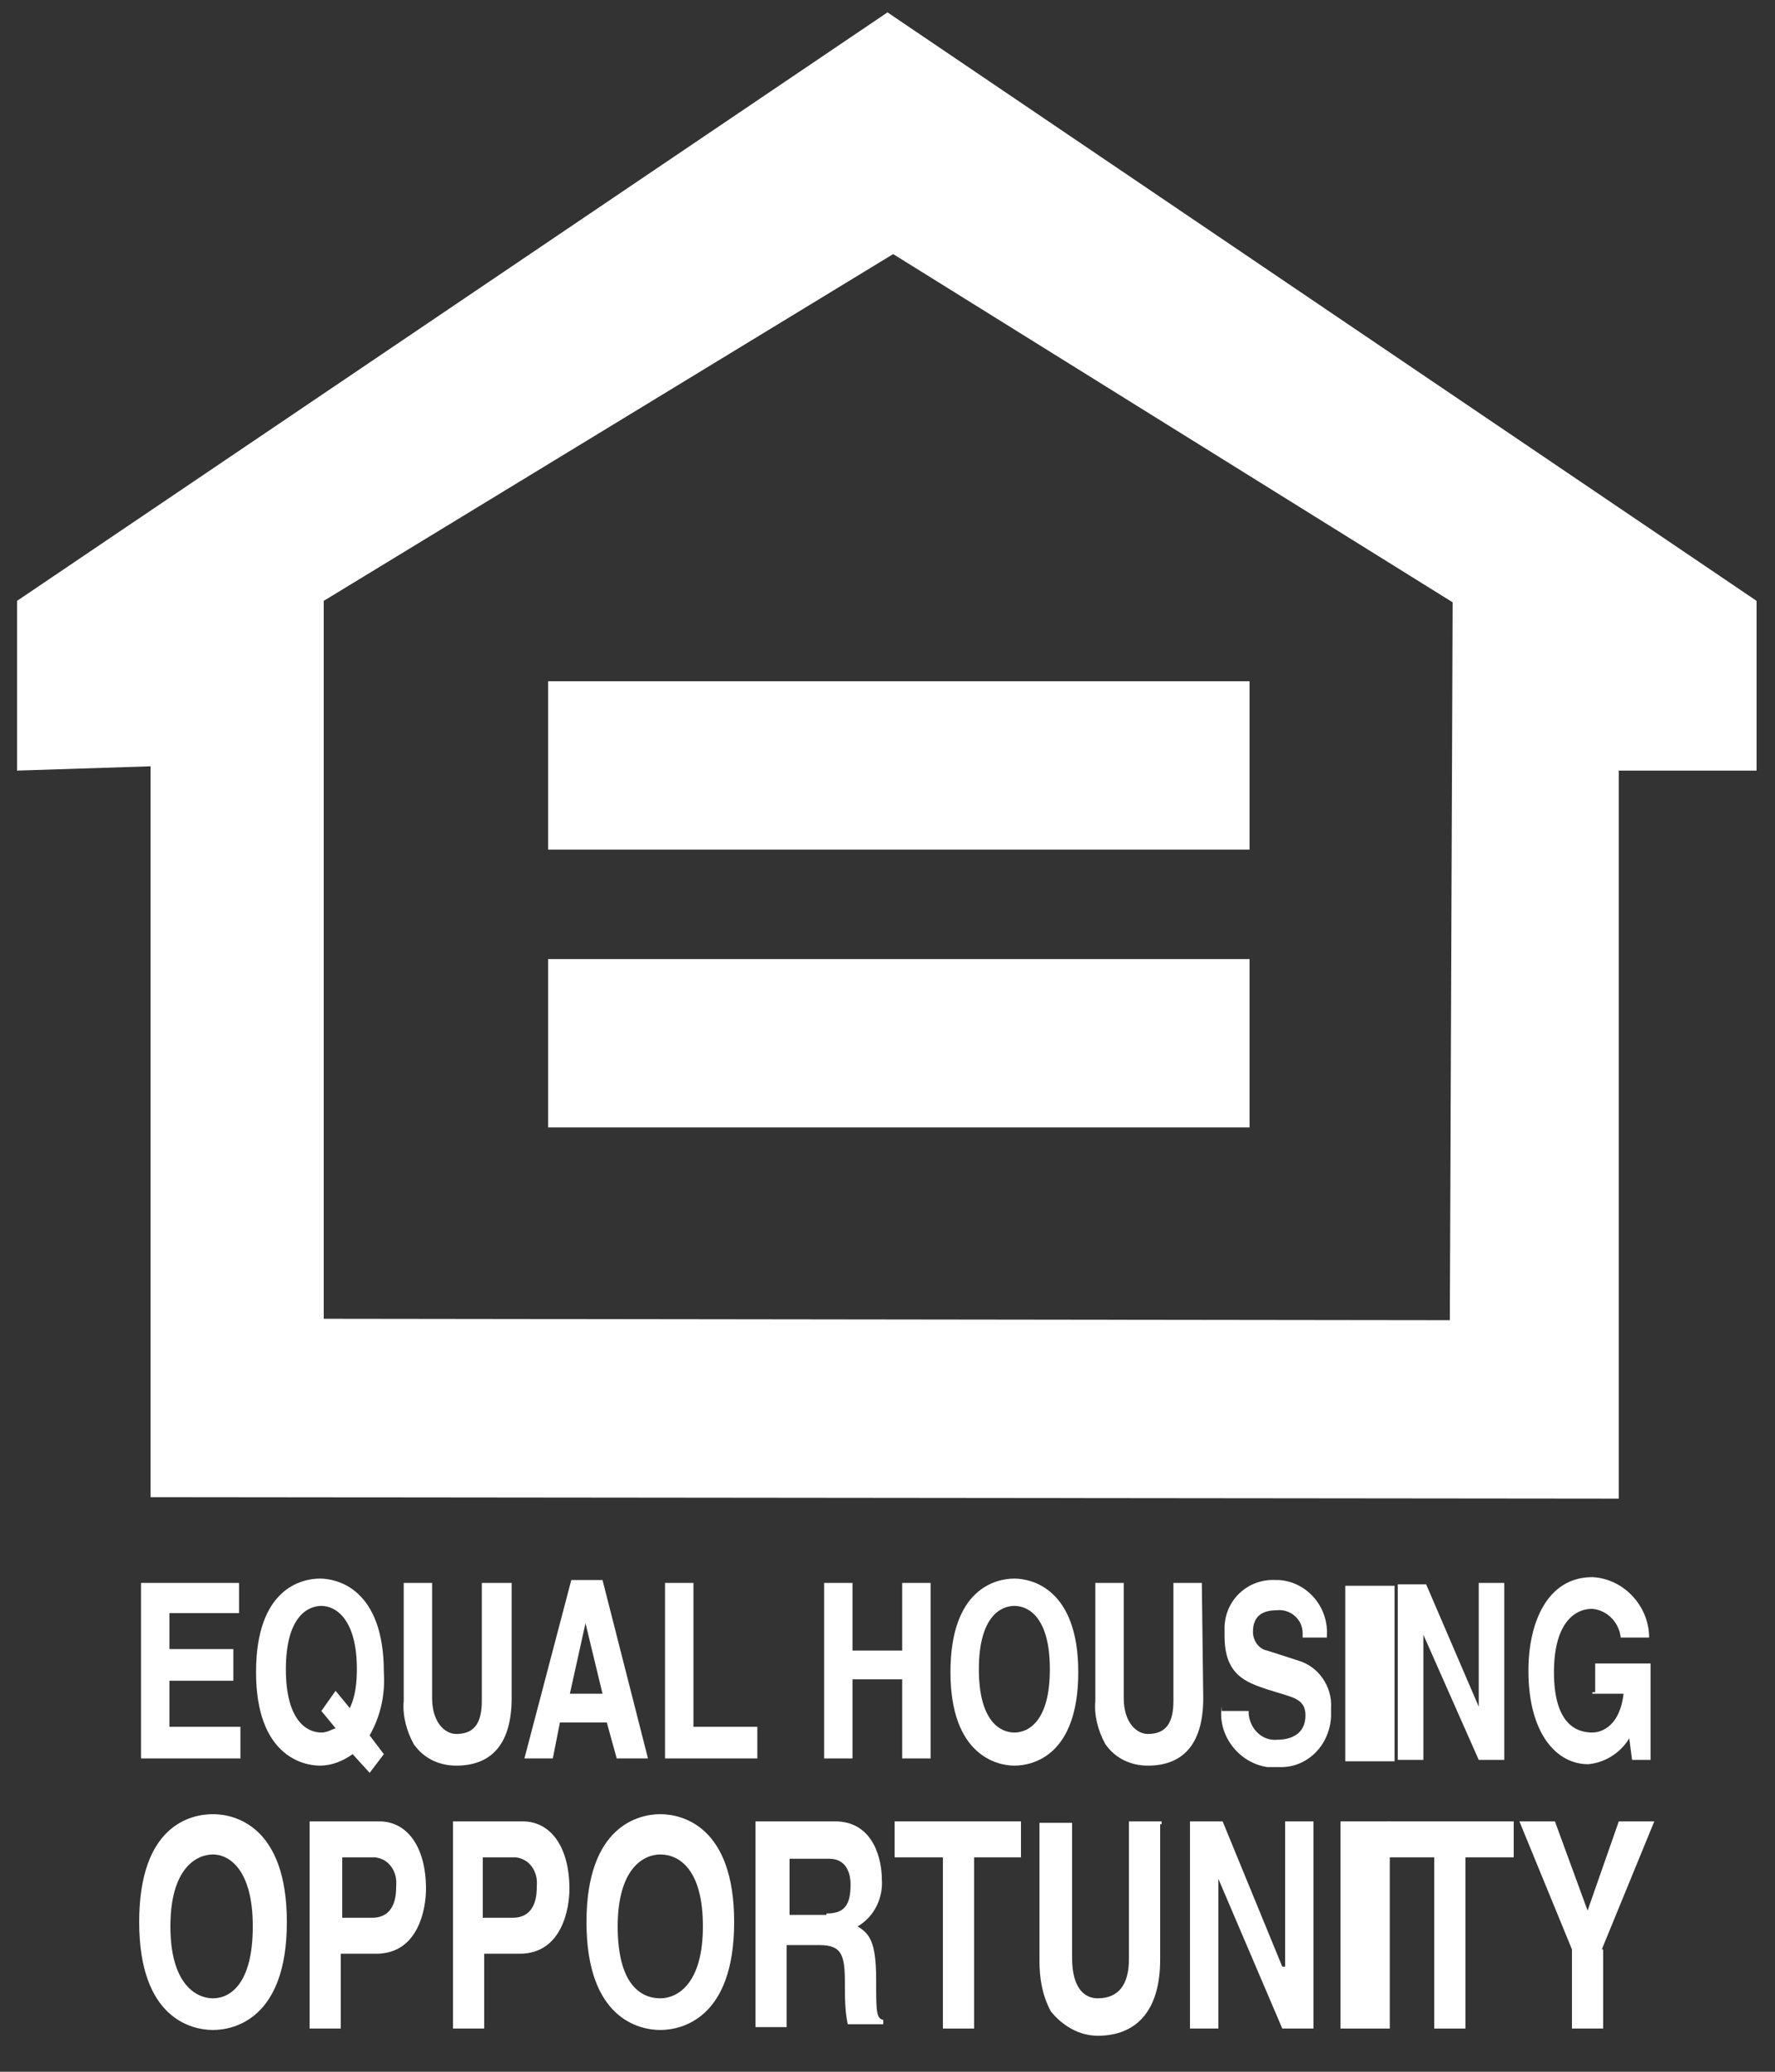
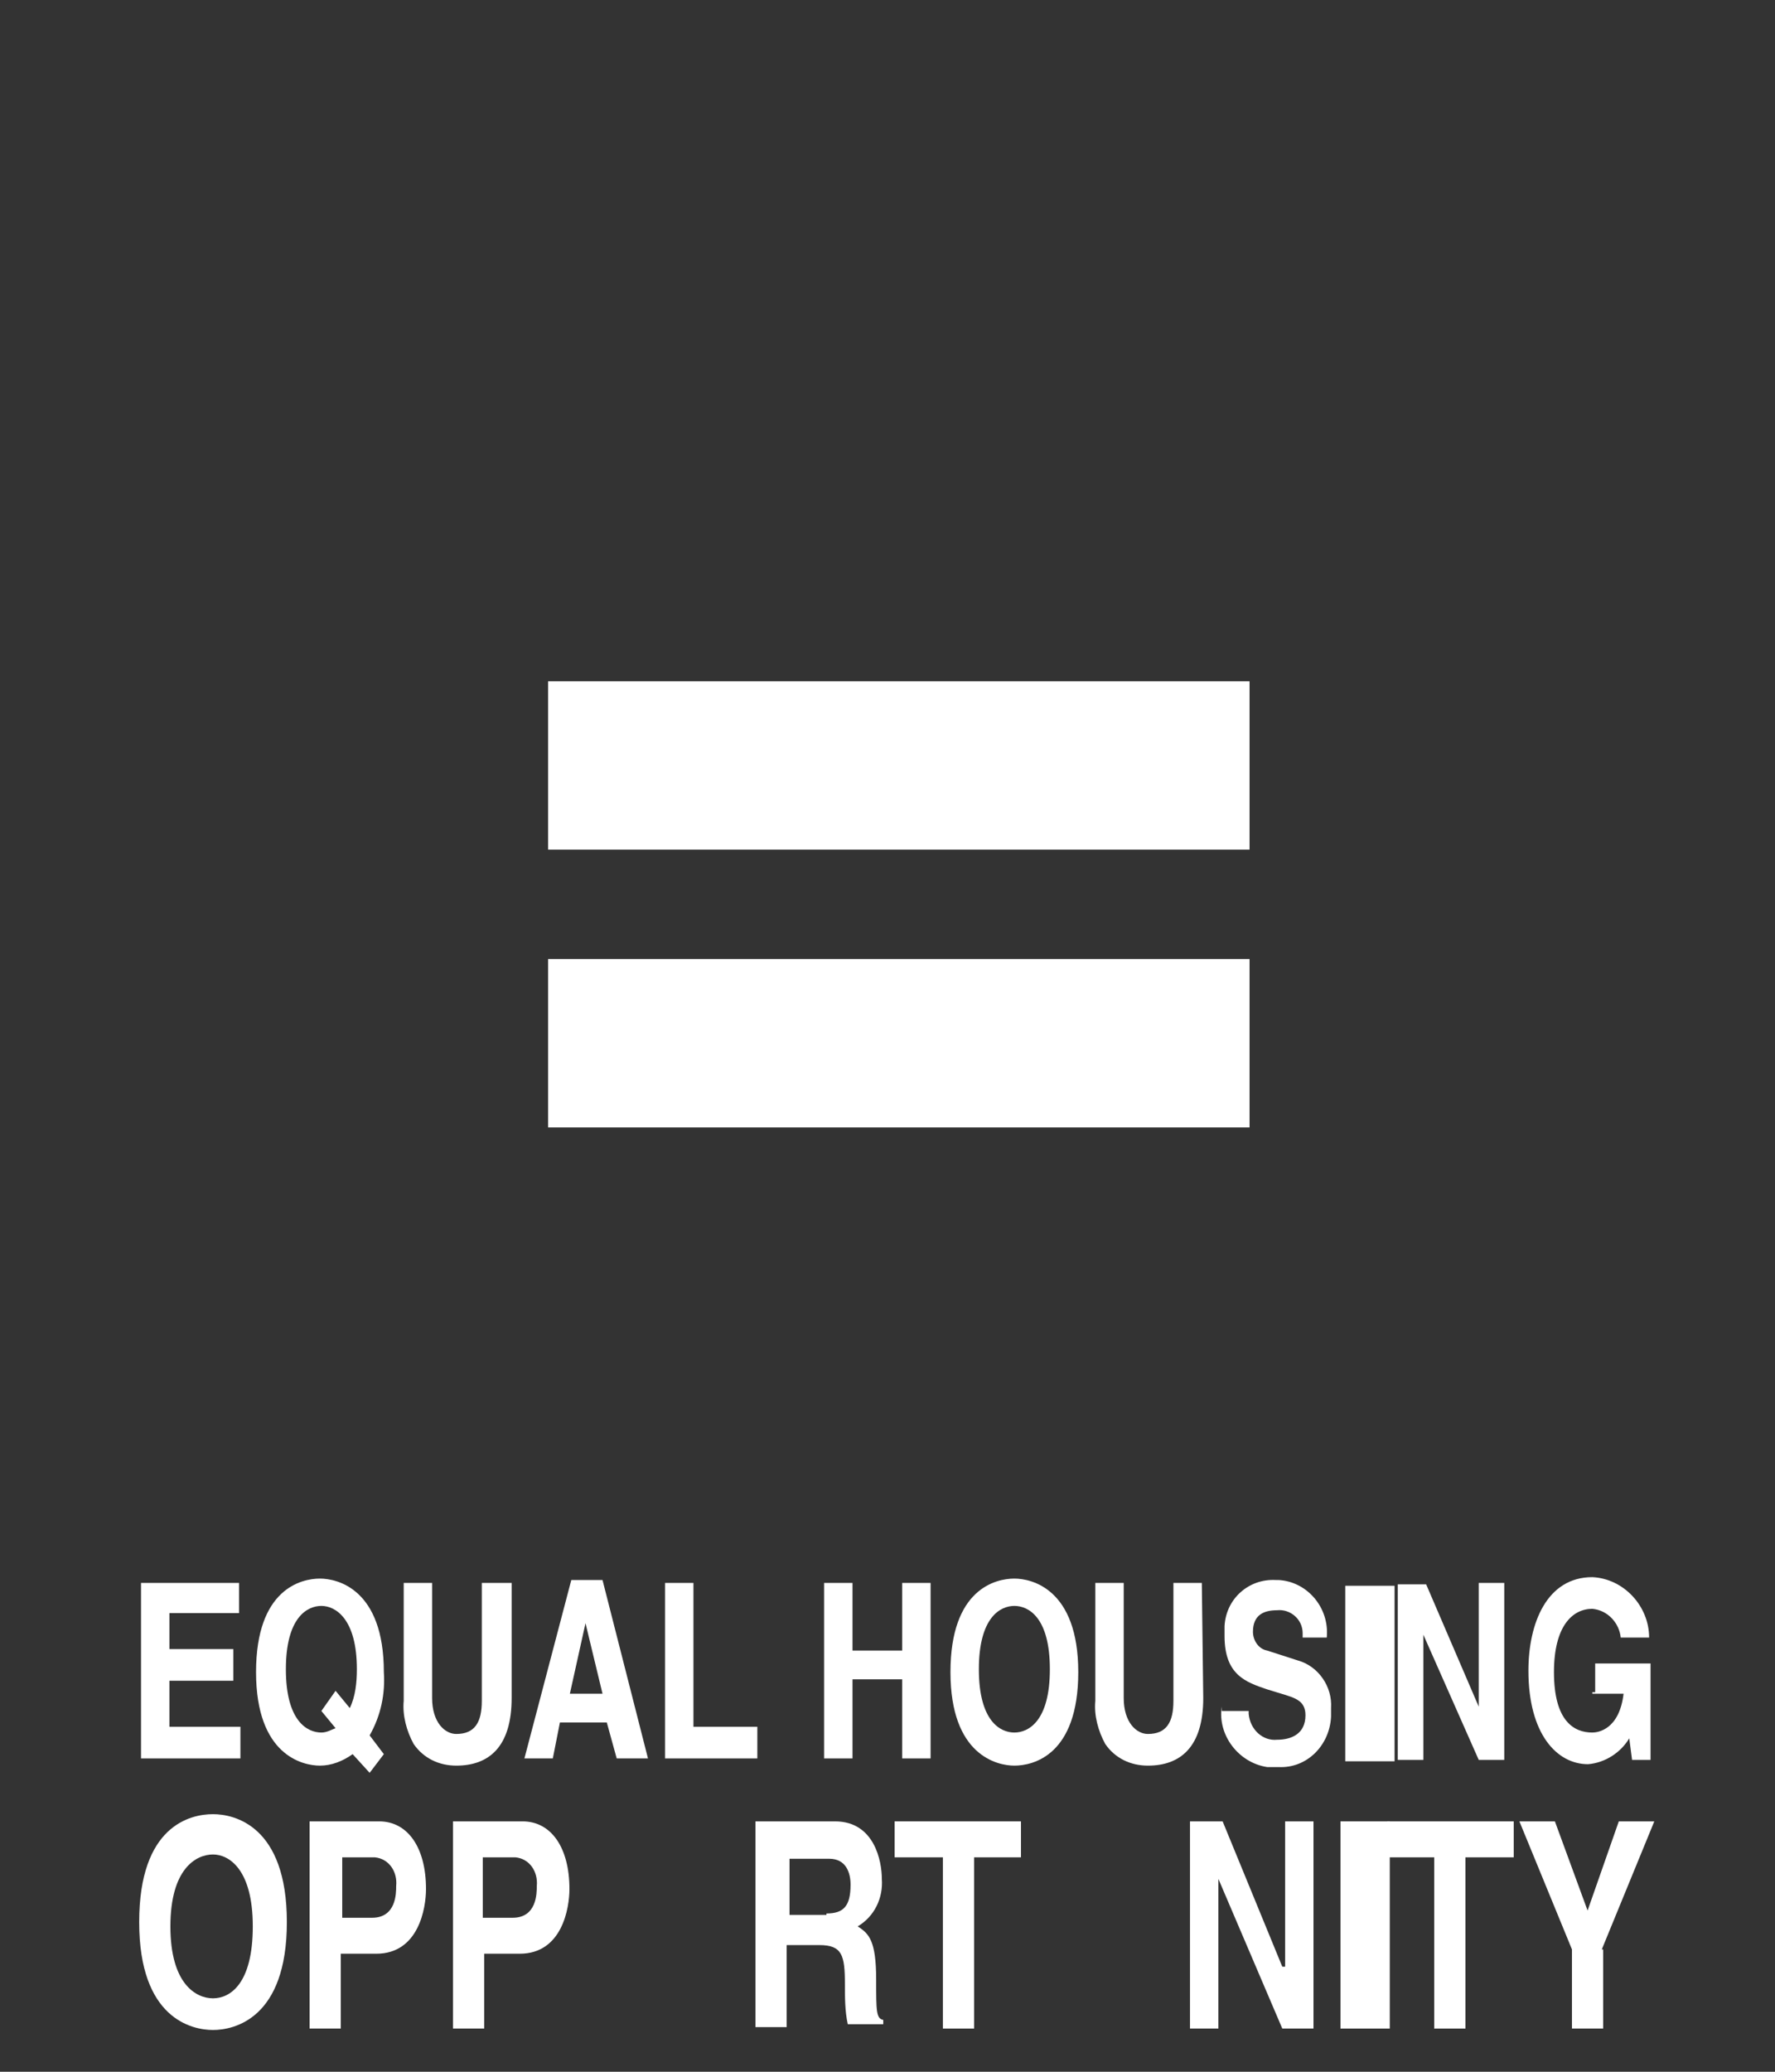
<svg xmlns="http://www.w3.org/2000/svg" width="36px" height="42px" viewBox="0 0 36 42" version="1.1">
  <rect x="0" y="0" width="36" height="42" fill="#333333" stroke="none" />
  <title>EHO_Icon_a2</title>
  <desc>Created with Sketch.</desc>
  <g id="Page-1" stroke="none" stroke-width="1" fill="none" fill-rule="evenodd">
    <g id="EHO_Icon_a2" fill="#FFFFFF">
      <g id="Group_417" transform="translate(2.621, 31.798)">
        <g id="Group_414" transform="translate(0.009, 0)">
          <polygon id="Path_1132" points="2.218 0.292 0.23 0.292 0.23 3.85 2.246 3.85 2.246 3.208 0.806 3.208 0.806 2.275 2.102 2.275 2.102 1.633 0.806 1.633 0.806 0.904 2.218 0.904" />
          <path d="M7.718,0.292 L7.142,0.292 L7.142,2.683 C7.142,3.121 6.998,3.354 6.624,3.354 C6.394,3.354 6.134,3.121 6.134,2.625 L6.134,0.292 L5.558,0.292 L5.558,2.683 C5.53,2.975 5.616,3.296 5.76,3.558 C5.962,3.85 6.278,3.996 6.624,3.996 C7.286,3.996 7.747,3.617 7.747,2.625 L7.747,0.292 L7.718,0.292 Z" id="Path_1133" />
          <polygon id="Path_1134" points="11.434 0.292 10.858 0.292 10.858 3.85 12.73 3.85 12.73 3.208 11.434 3.208" />
          <path d="M8.582,3.85 L8.006,3.85 L8.957,0.233 L9.59,0.233 L10.512,3.85 L9.878,3.85 L9.677,3.121 L8.726,3.121 L8.582,3.85 Z M8.928,2.538 L9.59,2.538 L9.245,1.108 L8.928,2.538 Z" id="Path_1135" fill-rule="nonzero" />
          <path d="M4.867,4.142 L4.522,3.763 C4.32,3.908 4.09,3.996 3.859,3.996 C3.514,3.996 2.563,3.792 2.563,2.1 C2.563,0.408 3.485,0.204 3.859,0.204 C4.205,0.204 5.155,0.408 5.155,2.1 C5.184,2.538 5.098,2.975 4.867,3.383 L5.155,3.763 L4.867,4.142 Z M4.176,2.479 L4.464,2.829 C4.579,2.596 4.608,2.304 4.608,2.042 C4.608,1.021 4.176,0.758 3.888,0.758 C3.6,0.758 3.168,0.992 3.168,2.042 C3.168,3.092 3.6,3.325 3.888,3.325 C4.003,3.325 4.09,3.267 4.176,3.237 L3.888,2.888 L4.176,2.479 Z" id="Path_1136" fill-rule="nonzero" />
        </g>
        <g id="Group_415" transform="translate(13.834, 0)">
          <polygon id="Path_1137" points="1.843 2.246 1.843 3.85 2.419 3.85 2.419 0.292 1.843 0.292 1.843 1.663 0.835 1.663 0.835 0.292 0.259 0.292 0.259 3.85 0.835 3.85 0.835 2.246" />
          <path d="M7.92,0.292 L7.344,0.292 L7.344,2.683 C7.344,3.121 7.2,3.354 6.826,3.354 C6.595,3.354 6.336,3.121 6.336,2.625 L6.336,0.292 L5.76,0.292 L5.76,2.683 C5.731,2.975 5.818,3.296 5.962,3.558 C6.163,3.85 6.48,3.996 6.826,3.996 C7.488,3.996 7.949,3.617 7.949,2.625 L7.92,0.292 Z" id="Path_1138" />
          <path d="M8.323,2.8 C8.237,3.383 8.669,3.938 9.245,4.025 C9.331,4.025 9.389,4.025 9.475,4.025 C10.051,4.054 10.512,3.587 10.541,3.004 C10.541,2.946 10.541,2.888 10.541,2.829 C10.57,2.392 10.282,1.983 9.878,1.867 L9.245,1.663 C9.072,1.633 8.957,1.458 8.957,1.283 C8.957,0.933 9.187,0.846 9.446,0.846 C9.706,0.817 9.965,1.021 9.965,1.312 C9.965,1.342 9.965,1.371 9.965,1.4 L10.454,1.4 C10.512,0.787 10.051,0.263 9.475,0.233 C9.446,0.233 9.418,0.233 9.418,0.233 C8.87,0.204 8.41,0.613 8.381,1.167 C8.381,1.225 8.381,1.283 8.381,1.371 C8.381,2.158 8.813,2.304 9.245,2.45 L9.533,2.538 C9.821,2.625 10.022,2.683 10.022,2.975 C10.022,3.354 9.734,3.471 9.446,3.471 C9.158,3.5 8.899,3.267 8.87,2.946 C8.87,2.917 8.87,2.888 8.87,2.888 L8.323,2.888 L8.323,2.8 Z" id="Path_1139" />
          <polygon id="Path_1140" points="13.536 2.8 13.536 2.8 12.47 0.321 11.894 0.321 11.894 3.879 12.413 3.879 12.413 1.342 12.413 1.342 13.536 3.879 14.054 3.879 14.054 0.292 13.536 0.292" />
          <path d="M15.84,2.538 L16.474,2.538 C16.387,3.267 15.955,3.325 15.84,3.325 C15.466,3.325 15.062,3.092 15.062,2.1 C15.062,1.167 15.437,0.817 15.84,0.817 C16.157,0.846 16.387,1.108 16.416,1.4 L16.992,1.4 C16.992,0.758 16.474,0.204 15.84,0.175 C14.918,0.175 14.544,1.108 14.544,2.071 C14.544,3.354 15.12,3.967 15.754,3.967 C16.099,3.938 16.416,3.733 16.589,3.442 L16.646,3.879 L17.021,3.879 L17.021,1.925 L15.898,1.925 L15.898,2.508 L15.84,2.508 L15.84,2.538 Z" id="Path_1141" />
          <rect id="Rectangle_297" x="10.829" y="0.35" width="1" height="3.558" />
          <path d="M4.118,0.204 C4.464,0.204 5.414,0.408 5.414,2.1 C5.414,3.792 4.493,3.996 4.118,3.996 C3.773,3.996 2.822,3.792 2.822,2.1 C2.822,0.408 3.744,0.204 4.118,0.204 Z M4.118,3.325 C4.406,3.325 4.838,3.092 4.838,2.042 C4.838,0.992 4.406,0.758 4.118,0.758 C3.83,0.758 3.398,0.992 3.398,2.042 C3.398,3.092 3.83,3.325 4.118,3.325 Z" id="Path_1142" fill-rule="nonzero" />
        </g>
        <g id="Group_416" transform="translate(0, 4.98)">
          <polygon id="Path_1143" points="17.136 0.875 18.086 0.875 18.086 0.146 15.523 0.146 15.523 0.875 16.502 0.875 16.502 4.346 17.136 4.346" />
-           <path d="M20.938,0.146 L20.275,0.146 L20.275,2.946 C20.275,3.442 20.074,3.733 19.642,3.733 C19.354,3.733 19.123,3.5 19.123,2.917 L19.123,0.175 L18.461,0.175 L18.461,2.975 C18.461,3.325 18.518,3.675 18.691,3.996 C18.922,4.287 19.267,4.492 19.642,4.492 C20.419,4.492 20.909,3.996 20.909,2.946 L20.909,0.204 L20.938,0.204 L20.938,0.146 Z" id="Path_1144" />
          <polygon id="Path_1145" points="23.443 3.092 23.386 3.092 22.176 0.146 21.514 0.146 21.514 4.346 22.09 4.346 22.09 1.312 22.09 1.312 23.386 4.346 24.019 4.346 24.019 0.146 23.443 0.146" />
          <rect id="Rectangle_298" x="24.566" y="0.146" width="1" height="4.2" />
          <polygon id="Path_1146" points="27.13 0.875 28.08 0.875 28.08 0.146 25.517 0.146 25.517 0.875 26.467 0.875 26.467 4.346 27.101 4.346 27.101 0.875" />
          <polygon id="Path_1147" points="29.866 2.742 30.931 0.146 30.211 0.146 29.578 1.954 28.915 0.146 28.195 0.146 29.261 2.742 29.261 4.346 29.894 4.346 29.894 2.742" />
          <path d="M1.699,0 C2.131,0 3.197,0.233 3.197,2.188 C3.197,4.142 2.131,4.375 1.699,4.375 C1.267,4.375 0.202,4.142 0.202,2.188 C0.202,0.233 1.238,0 1.699,0 Z M1.699,3.733 C2.045,3.733 2.506,3.442 2.506,2.275 C2.506,1.108 2.016,0.817 1.699,0.817 C1.354,0.817 0.835,1.108 0.835,2.275 C0.835,3.442 1.354,3.733 1.699,3.733 Z" id="Path_1148" fill-rule="nonzero" />
          <path d="M4.291,4.346 L3.658,4.346 L3.658,0.146 L5.069,0.146 C5.645,0.146 6.019,0.671 6.019,1.517 C6.019,1.896 5.875,2.829 5.011,2.829 L4.291,2.829 L4.291,4.346 Z M4.925,2.1 C5.414,2.1 5.414,1.604 5.414,1.458 C5.443,1.167 5.27,0.904 4.982,0.875 C4.925,0.875 4.896,0.875 4.838,0.875 L4.32,0.875 L4.32,2.1 L4.925,2.1 Z" id="Path_1149" fill-rule="nonzero" />
          <path d="M7.2,4.346 L6.566,4.346 L6.566,0.146 L7.978,0.146 C8.554,0.146 8.928,0.671 8.928,1.517 C8.928,1.896 8.784,2.829 7.92,2.829 L7.2,2.829 L7.2,4.346 Z M7.776,2.1 C8.266,2.1 8.266,1.604 8.266,1.458 C8.294,1.167 8.122,0.904 7.834,0.875 C7.776,0.875 7.747,0.875 7.69,0.875 L7.171,0.875 L7.171,2.1 L7.776,2.1 Z" id="Path_1150" fill-rule="nonzero" />
-           <path d="M10.771,0 C11.203,0 12.269,0.233 12.269,2.188 C12.269,4.142 11.203,4.375 10.771,4.375 C10.339,4.375 9.274,4.142 9.274,2.188 C9.274,0.233 10.339,0 10.771,0 Z M10.771,3.733 C11.117,3.733 11.635,3.442 11.635,2.275 C11.635,1.108 11.146,0.817 10.771,0.817 C10.426,0.817 9.907,1.108 9.907,2.275 C9.907,3.442 10.368,3.733 10.771,3.733 Z" id="Path_1151" fill-rule="nonzero" />
          <path d="M12.73,0.146 L14.314,0.146 C15.12,0.146 15.264,0.963 15.264,1.312 C15.293,1.692 15.12,2.071 14.774,2.275 C15.005,2.421 15.149,2.567 15.149,3.354 C15.149,3.996 15.149,4.142 15.293,4.171 L15.293,4.258 L14.573,4.258 C14.515,3.996 14.515,3.704 14.515,3.442 C14.515,2.858 14.458,2.654 13.997,2.654 L13.334,2.654 L13.334,4.317 L12.701,4.317 L12.701,0.146 L12.73,0.146 Z M14.141,2.013 C14.486,2.013 14.63,1.867 14.63,1.429 C14.63,1.196 14.544,0.904 14.198,0.904 L13.392,0.904 L13.392,2.042 L14.141,2.042 L14.141,2.013 Z" id="Path_1152" fill-rule="nonzero" />
        </g>
      </g>
      <g id="Group_420" transform="translate(0.144, 0.193)">
-         <path d="M2.909,30.158 L2.909,15.342 L0.202,15.429 L0.202,11.988 L17.856,0.058 L35.482,11.988 L35.482,15.429 L32.688,15.429 L32.688,30.188 L2.909,30.158 Z M29.261,26.571 L29.318,12.017 L17.971,4.958 L6.422,11.988 L6.422,26.542 L29.261,26.571 Z" id="Path_1153" fill-rule="nonzero" />
        <g id="Group_418" transform="translate(10.943, 13.618)">
          <rect id="Rectangle_299" x="0.029" y="0" width="14.227" height="3.413" />
        </g>
        <g id="Group_419" transform="translate(10.943, 19.046)">
          <rect id="Rectangle_300" x="0.029" y="0.204" width="14.227" height="3.413" />
        </g>
      </g>
    </g>
  </g>
</svg>